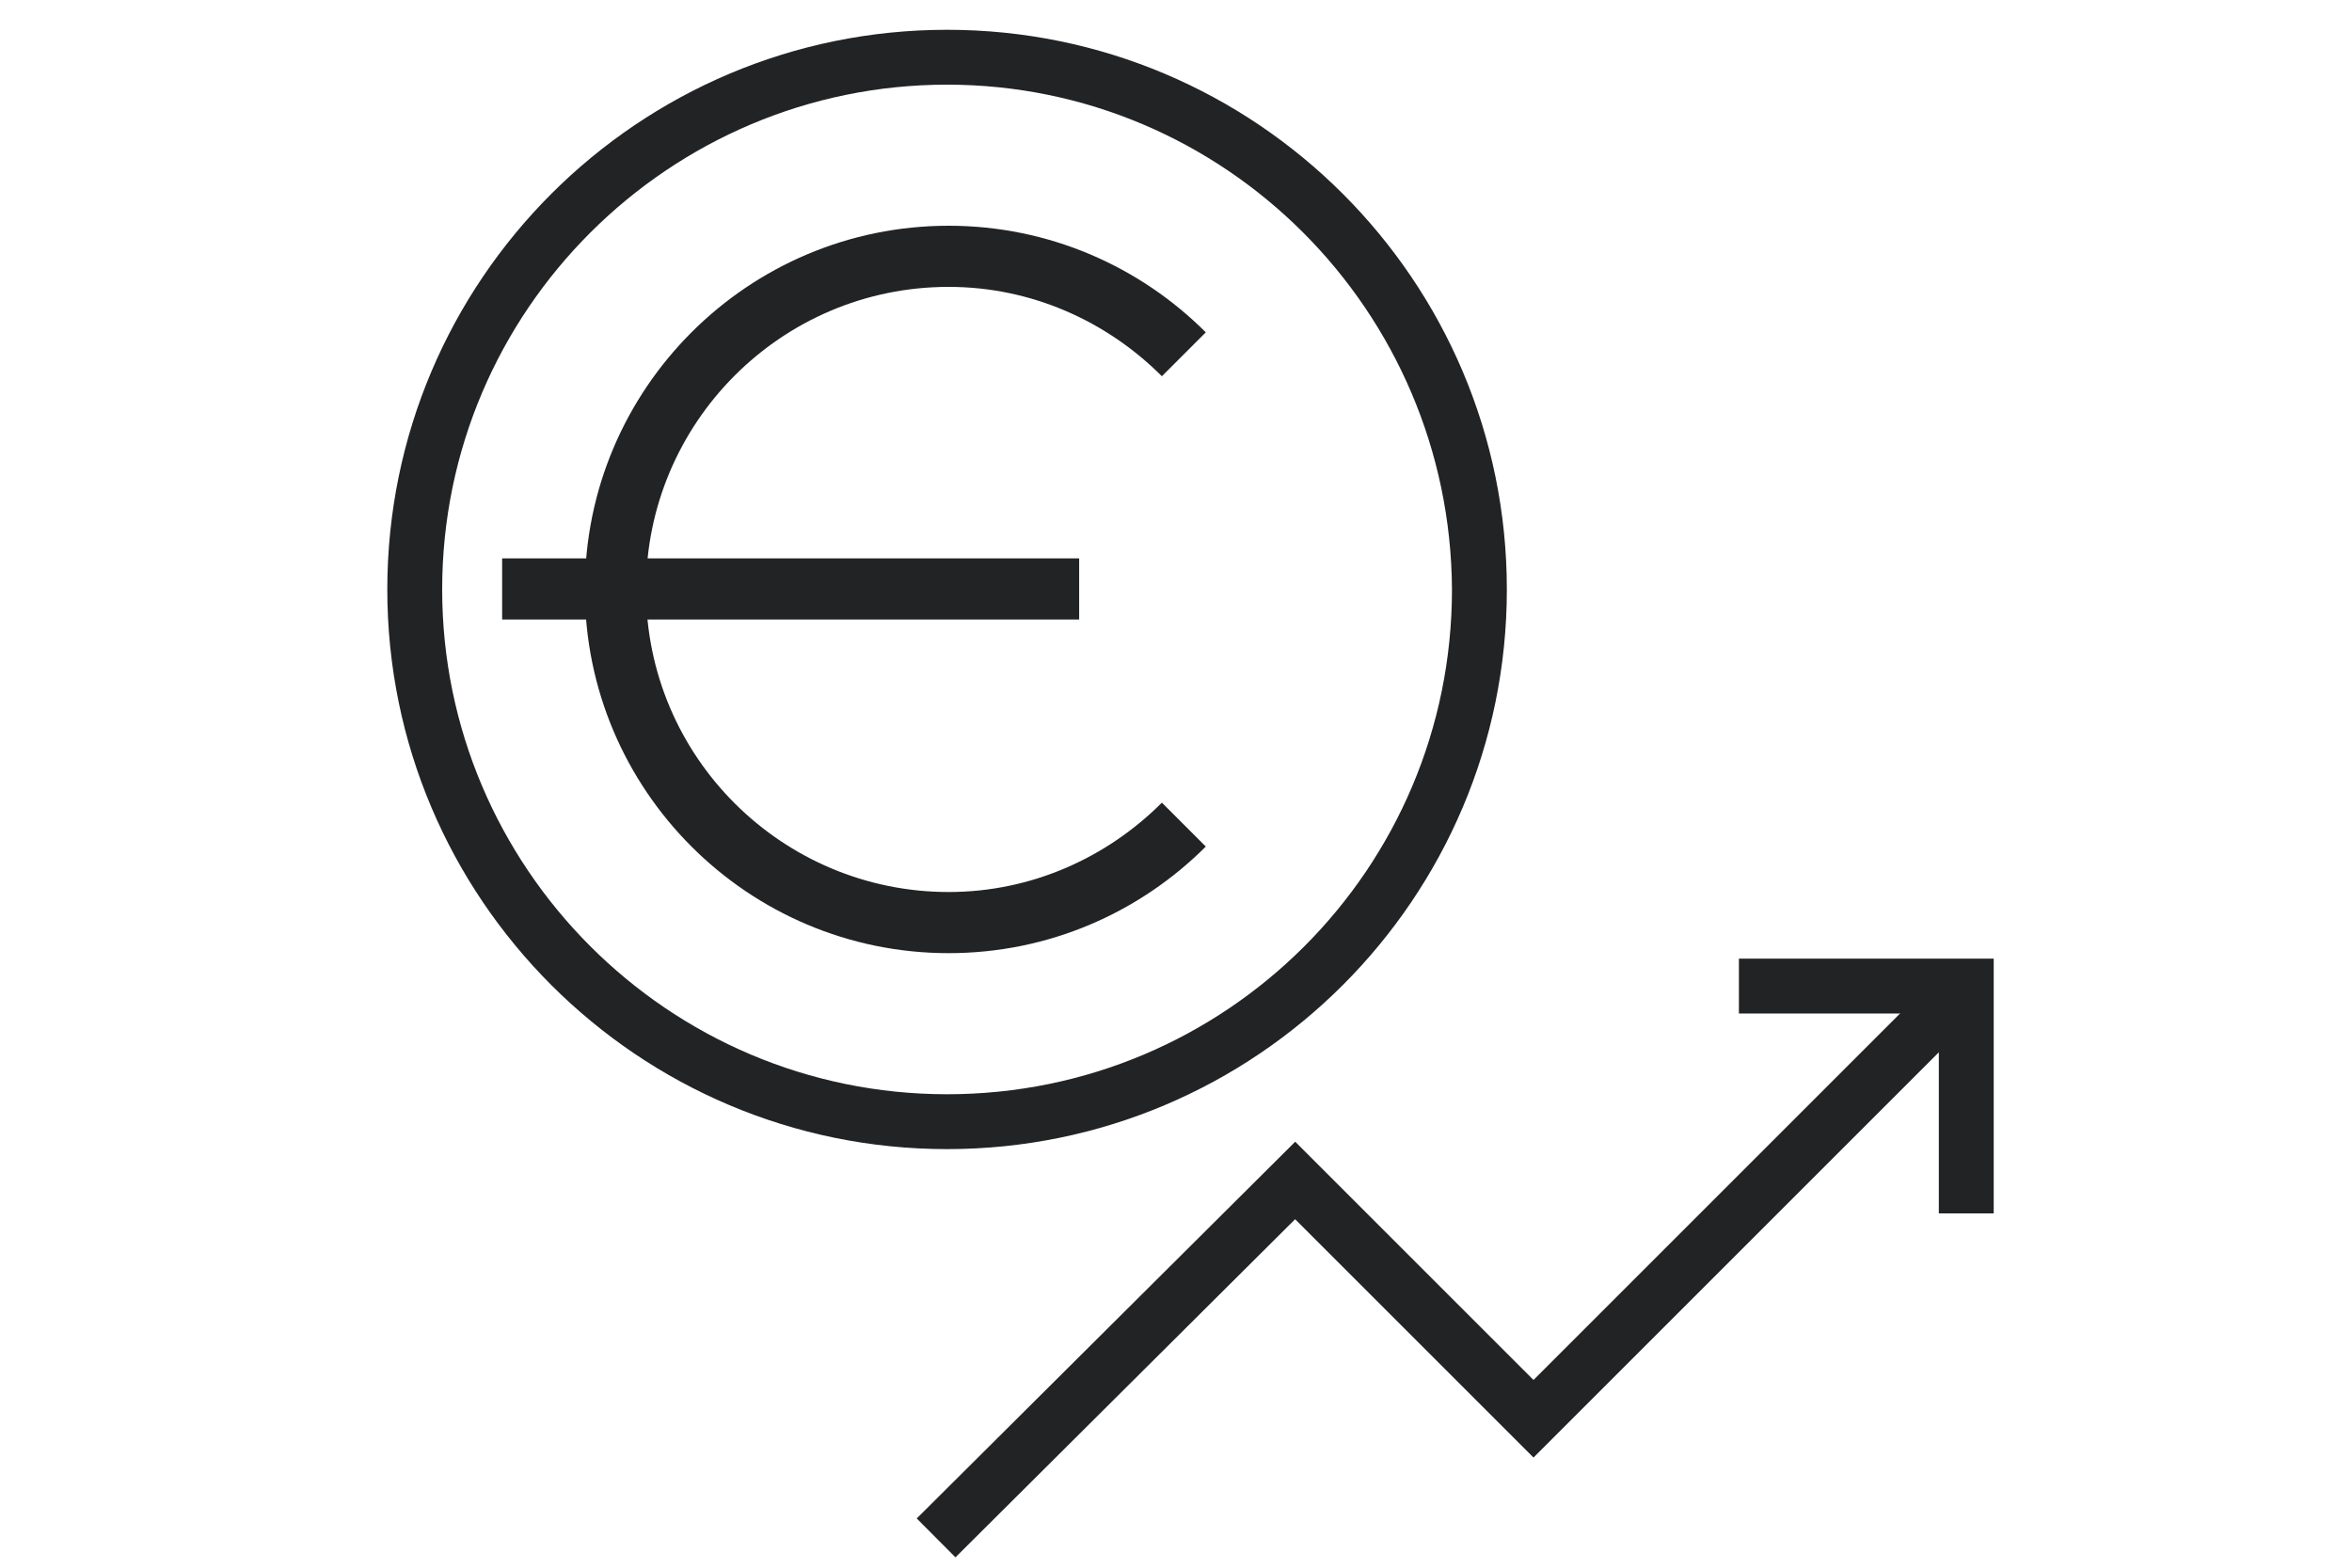
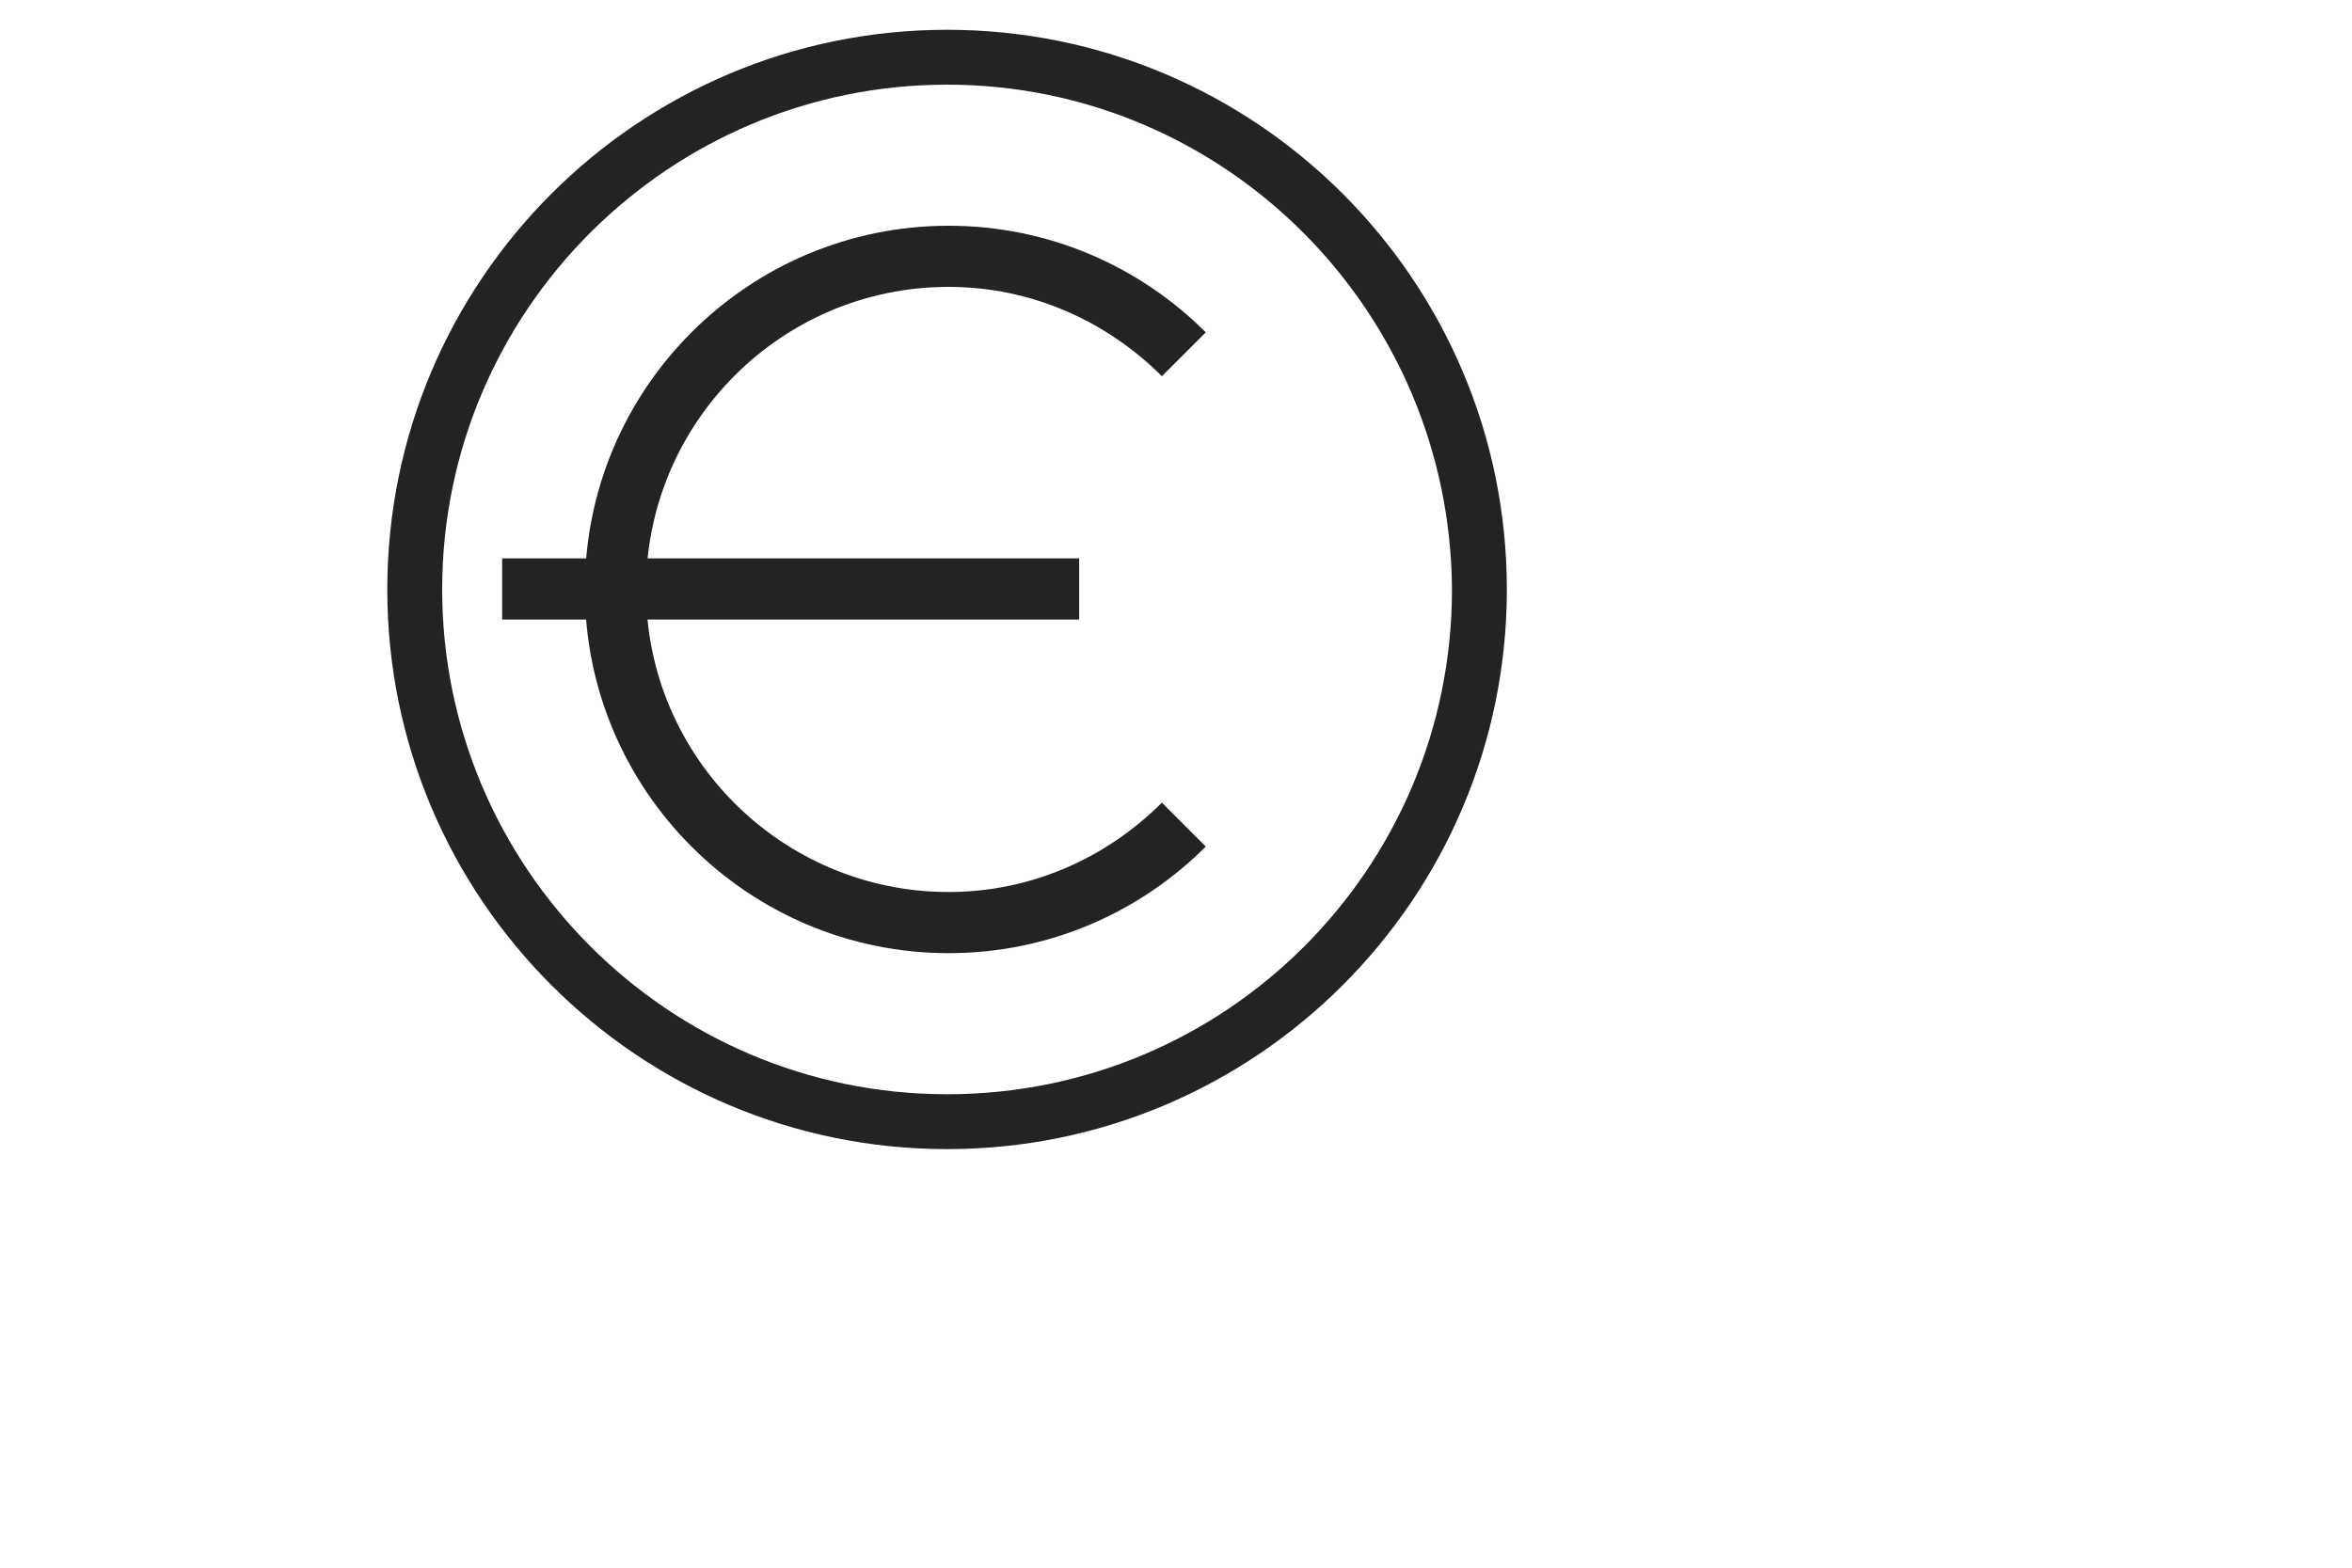
<svg xmlns="http://www.w3.org/2000/svg" version="1.1" id="Layer_1" x="0px" y="0px" viewBox="0 0 150 100" style="enable-background:new 0 0 150 100;" xml:space="preserve">
  <style type="text/css">
	.st0{fill:#222325;}
	.st1{fill:none;stroke:#222325;stroke-width:3.5;stroke-miterlimit:10;}
</style>
  <g>
    <g>
      <g>
        <g>
          <path class="st0" d="M60.4,73.3c-19.7,0-35.7-16-35.7-35.7s16-35.7,35.7-35.7s35.7,16,35.7,35.7S80.1,73.3,60.4,73.3z M60.4,5.4      c-17.7,0-32.2,14.4-32.2,32.2c0,17.7,14.4,32.2,32.2,32.2s32.2-14.4,32.2-32.2C92.5,19.8,78.1,5.4,60.4,5.4z" />
        </g>
      </g>
    </g>
    <g>
      <rect x="48.5" y="19.2" transform="matrix(-1.836970e-16 1 -1 -1.836970e-16 88.024 -12.882)" class="st0" width="3.9" height="36.8" />
      <path class="st0" d="M74.1,51.2c-3.5,3.5-8.3,5.7-13.6,5.7c-10.6,0-19.3-8.6-19.3-19.3c0-10.6,8.6-19.3,19.3-19.3    c5.3,0,10.1,2.2,13.6,5.7l2.8-2.8c-4.2-4.2-10-6.8-16.4-6.8c-12.8,0-23.2,10.4-23.2,23.2s10.4,23.2,23.2,23.2    c6.4,0,12.2-2.6,16.4-6.8L74.1,51.2z" />
    </g>
-     <polyline class="st1" points="59.7,98.1 82.6,75.3 97.8,90.5 125.4,62.9  " />
-     <polyline class="st1" points="110.9,62.9 125.4,62.9 125.4,77.4  " />
  </g>
</svg>